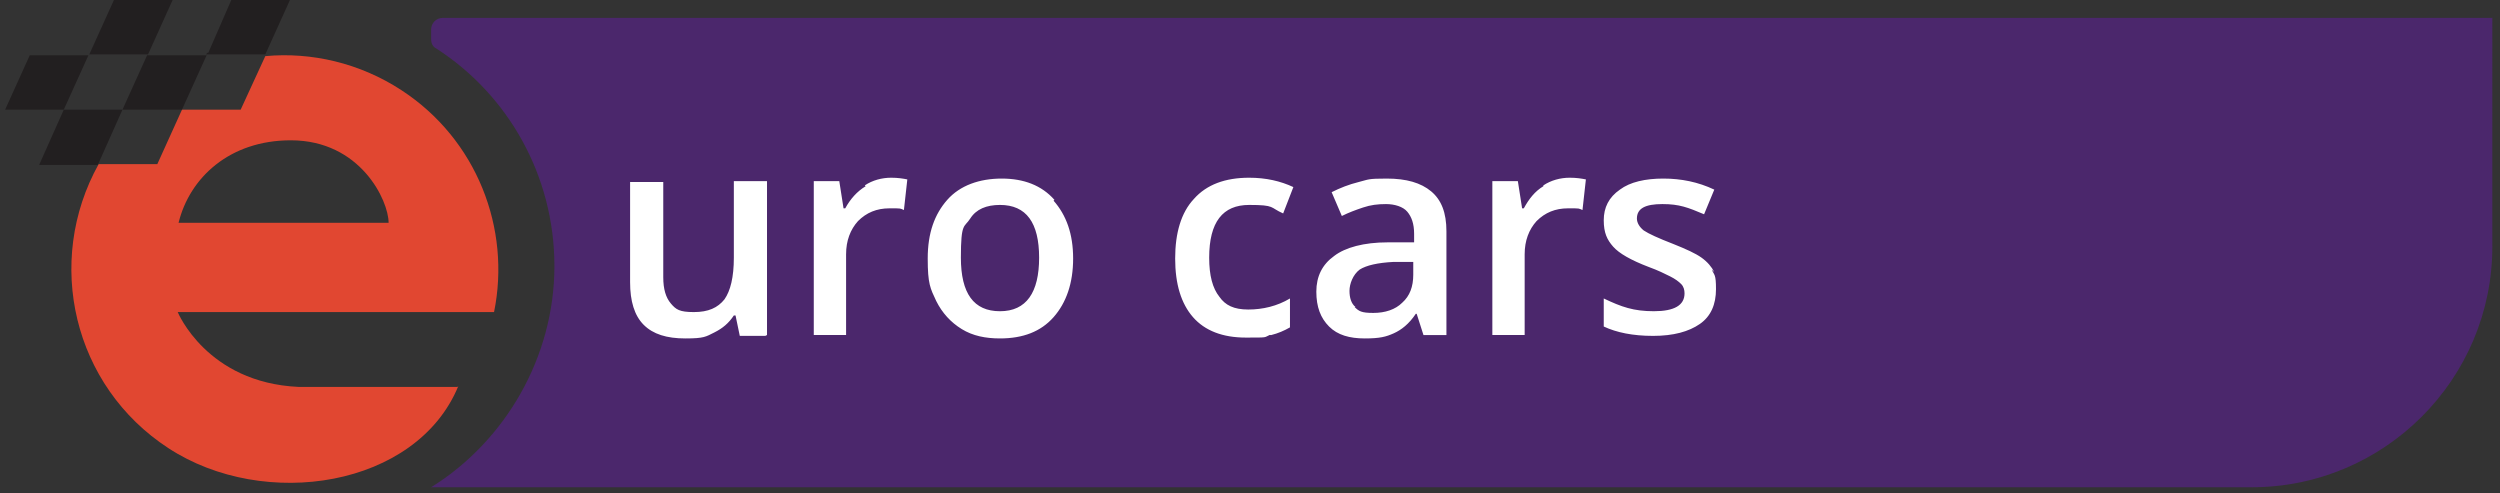
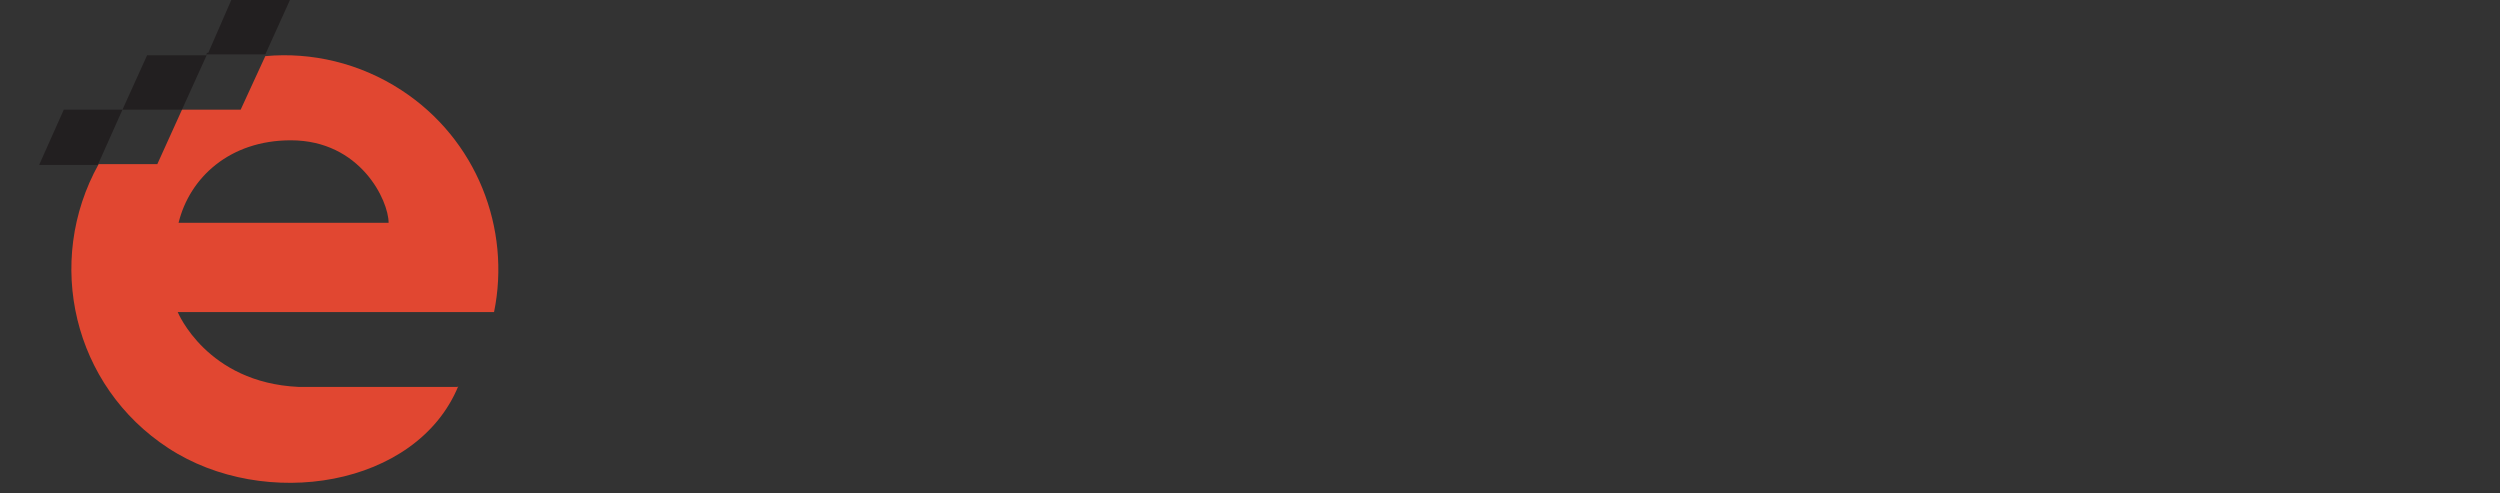
<svg xmlns="http://www.w3.org/2000/svg" id="Layer_1" version="1.1" viewBox="0 0 294 58">
  <rect x="0" y="0" width="294" height="58" fill="#333333" stroke="none" />
  <defs>
    <style>
      .st0 {
        fill: #e14731;
      }

      .st1 {
        fill: #fff;
      }

      .st2 {
        fill: #221f20;
      }

      .st3 {
        fill: #4b276c;
      }
    </style>
  </defs>
  <path class="st0" d="M34.2,16.5c8.2,0,11.5,7.1,11.5,9.7h-24.7c1.3-5.3,6-9.7,13.2-9.7h0ZM53.8,45.5h-18.7s0,0,0,0c-10.8-.5-14.2-8.8-14.2-8.8h37.2c2-9.8-2-20.3-10.9-26.1-4.9-3.2-10.6-4.5-16-4l-2.9,6.3h-6.9s1.9-4.3,1.9-4.3l-1.9,4.3h-4.7s4.7,0,4.7,0l-2.9,6.4h-6.9c-6.4,11.5-3,26.1,8.2,33.4,11.3,7.4,29.2,4.6,34.1-7.3" />
-   <polygon class="st2" points="13.4 0 10.5 6.4 17.4 6.4 17.5 6.2 20.3 0 13.4 0" />
  <polygon class="st2" points="27.2 0 24.5 6.2 24.4 6.2 24.2 6.4 31.2 6.4 34.1 0 27.2 0" />
  <polygon class="st2" points="7.5 12.9 4.6 19.4 11.5 19.4 14.4 12.9 7.5 12.9" />
  <polygon class="st2" points="17.3 6.5 14.4 12.9 16.7 12.9 21.4 12.9 23.3 8.7 24.3 6.5 17.3 6.5" />
-   <polygon class="st2" points="3.5 6.5 .6 12.9 7.5 12.9 10.4 6.5 10.4 6.5 10.5 6.5 3.5 6.5" />
  <g>
-     <path class="st3" d="M50.7,3.5v1.1c0,.5.2.9.6,1.1,8.4,5.4,13.9,14.9,13.9,25.6s-5.8,20.6-14.5,26h214.1c15.6,0,28.3-12.7,28.3-28.3V2.1H52.1c-.8,0-1.4.6-1.4,1.4" />
-     <path class="st1" d="M201.6,32c-.3-.6-.8-1.2-1.5-1.7-.7-.5-1.8-1-3.3-1.6-1.8-.7-2.9-1.2-3.5-1.6-.5-.4-.8-.9-.8-1.4,0-1.2,1-1.7,3-1.7s3,.4,4.9,1.2l1.2-2.9c-1.9-.9-3.9-1.3-6-1.3s-3.9.4-5.1,1.3c-1.3.9-1.9,2.1-1.9,3.6s.4,2.3,1.1,3.1c.7.8,2.1,1.6,4.2,2.4,1.1.4,1.9.8,2.5,1.1.6.3,1,.6,1.3.9.3.3.4.7.4,1.1,0,1.4-1.2,2.1-3.6,2.1s-3.8-.5-5.9-1.5v3.3c1.5.7,3.4,1.1,5.8,1.1s4.2-.5,5.5-1.4c1.3-.9,1.9-2.3,1.9-4.1s-.2-1.6-.5-2.3M181.5,21.9c-1,.6-1.7,1.5-2.3,2.6h-.2s-.5-3.2-.5-3.2h-3v18.1h3.8v-9.5c0-1.6.5-2.9,1.4-3.9,1-1,2.2-1.5,3.7-1.5s1.2,0,1.7.2l.4-3.6c-.5-.1-1.1-.2-1.9-.2-1.1,0-2.2.3-3.1.9M159.4,36.1c-.5-.4-.7-1.1-.7-1.9s.4-1.9,1.2-2.5c.8-.5,2.1-.8,4-.9h2.3c0,0,0,1.5,0,1.5,0,1.4-.4,2.5-1.3,3.3-.8.8-2,1.2-3.4,1.2s-1.7-.2-2.2-.7M170.1,39.4v-12.2c0-2.2-.6-3.7-1.8-4.7s-2.9-1.5-5.2-1.5-2.1.1-3.3.4c-1.2.3-2.2.7-3.2,1.2l1.2,2.8c.8-.4,1.6-.7,2.5-1,.9-.3,1.7-.4,2.7-.4s2,.3,2.5.9c.5.6.8,1.4.8,2.6v1s-3.1,0-3.1,0c-2.8,0-5,.6-6.3,1.6-1.4,1-2.1,2.4-2.1,4.2s.5,3.1,1.5,4.1,2.4,1.4,4.2,1.4,2.5-.2,3.4-.6c.9-.4,1.8-1.1,2.6-2.3h.1s.8,2.5.8,2.5h2.8ZM149.5,39.4c.8-.2,1.5-.5,2.2-.9v-3.4c-1.5.9-3.2,1.3-4.9,1.3s-2.7-.5-3.4-1.5c-.8-1-1.2-2.5-1.2-4.6,0-4.2,1.6-6.2,4.7-6.2s2.4.3,4,1l1.2-3.1c-1.5-.7-3.2-1.1-5.2-1.1-2.8,0-5,.8-6.5,2.5-1.5,1.6-2.2,4-2.2,7s.7,5.3,2.1,6.9c1.4,1.6,3.5,2.4,6.2,2.4s2.1,0,2.8-.3M114.1,25.7c.7-1.1,1.9-1.6,3.5-1.6,3.1,0,4.6,2.1,4.6,6.2s-1.5,6.3-4.6,6.3-4.6-2.1-4.6-6.3.4-3.5,1.1-4.6M124,23.5c-1.5-1.7-3.6-2.5-6.2-2.5s-4.9.8-6.4,2.5-2.3,3.9-2.3,6.9.3,3.5,1,5c.7,1.4,1.7,2.5,3,3.3,1.3.8,2.8,1.1,4.5,1.1,2.7,0,4.8-.8,6.3-2.5,1.5-1.7,2.3-4,2.3-6.9s-.8-5.1-2.3-6.8M101.8,21.9c-1,.6-1.8,1.5-2.4,2.6h-.2s-.5-3.2-.5-3.2h-3v18.1h3.8v-9.5c0-1.6.5-2.9,1.4-3.9,1-1,2.2-1.5,3.7-1.5s1.2,0,1.7.2l.4-3.6c-.5-.1-1.1-.2-1.9-.2-1.1,0-2.2.3-3.1.9M90.2,39.4v-18.1h-3.9v9c0,2.3-.4,3.9-1.1,4.9-.8,1-1.9,1.5-3.6,1.5s-2.1-.3-2.7-1c-.6-.7-.9-1.7-.9-3.1v-11.2h-3.9v11.8c0,2.2.5,3.9,1.6,5,1.1,1.1,2.7,1.6,4.9,1.6s2.4-.2,3.4-.7c1-.5,1.7-1.1,2.3-2h.2s.5,2.4.5,2.4h3Z" />
-   </g>
+     </g>
</svg>